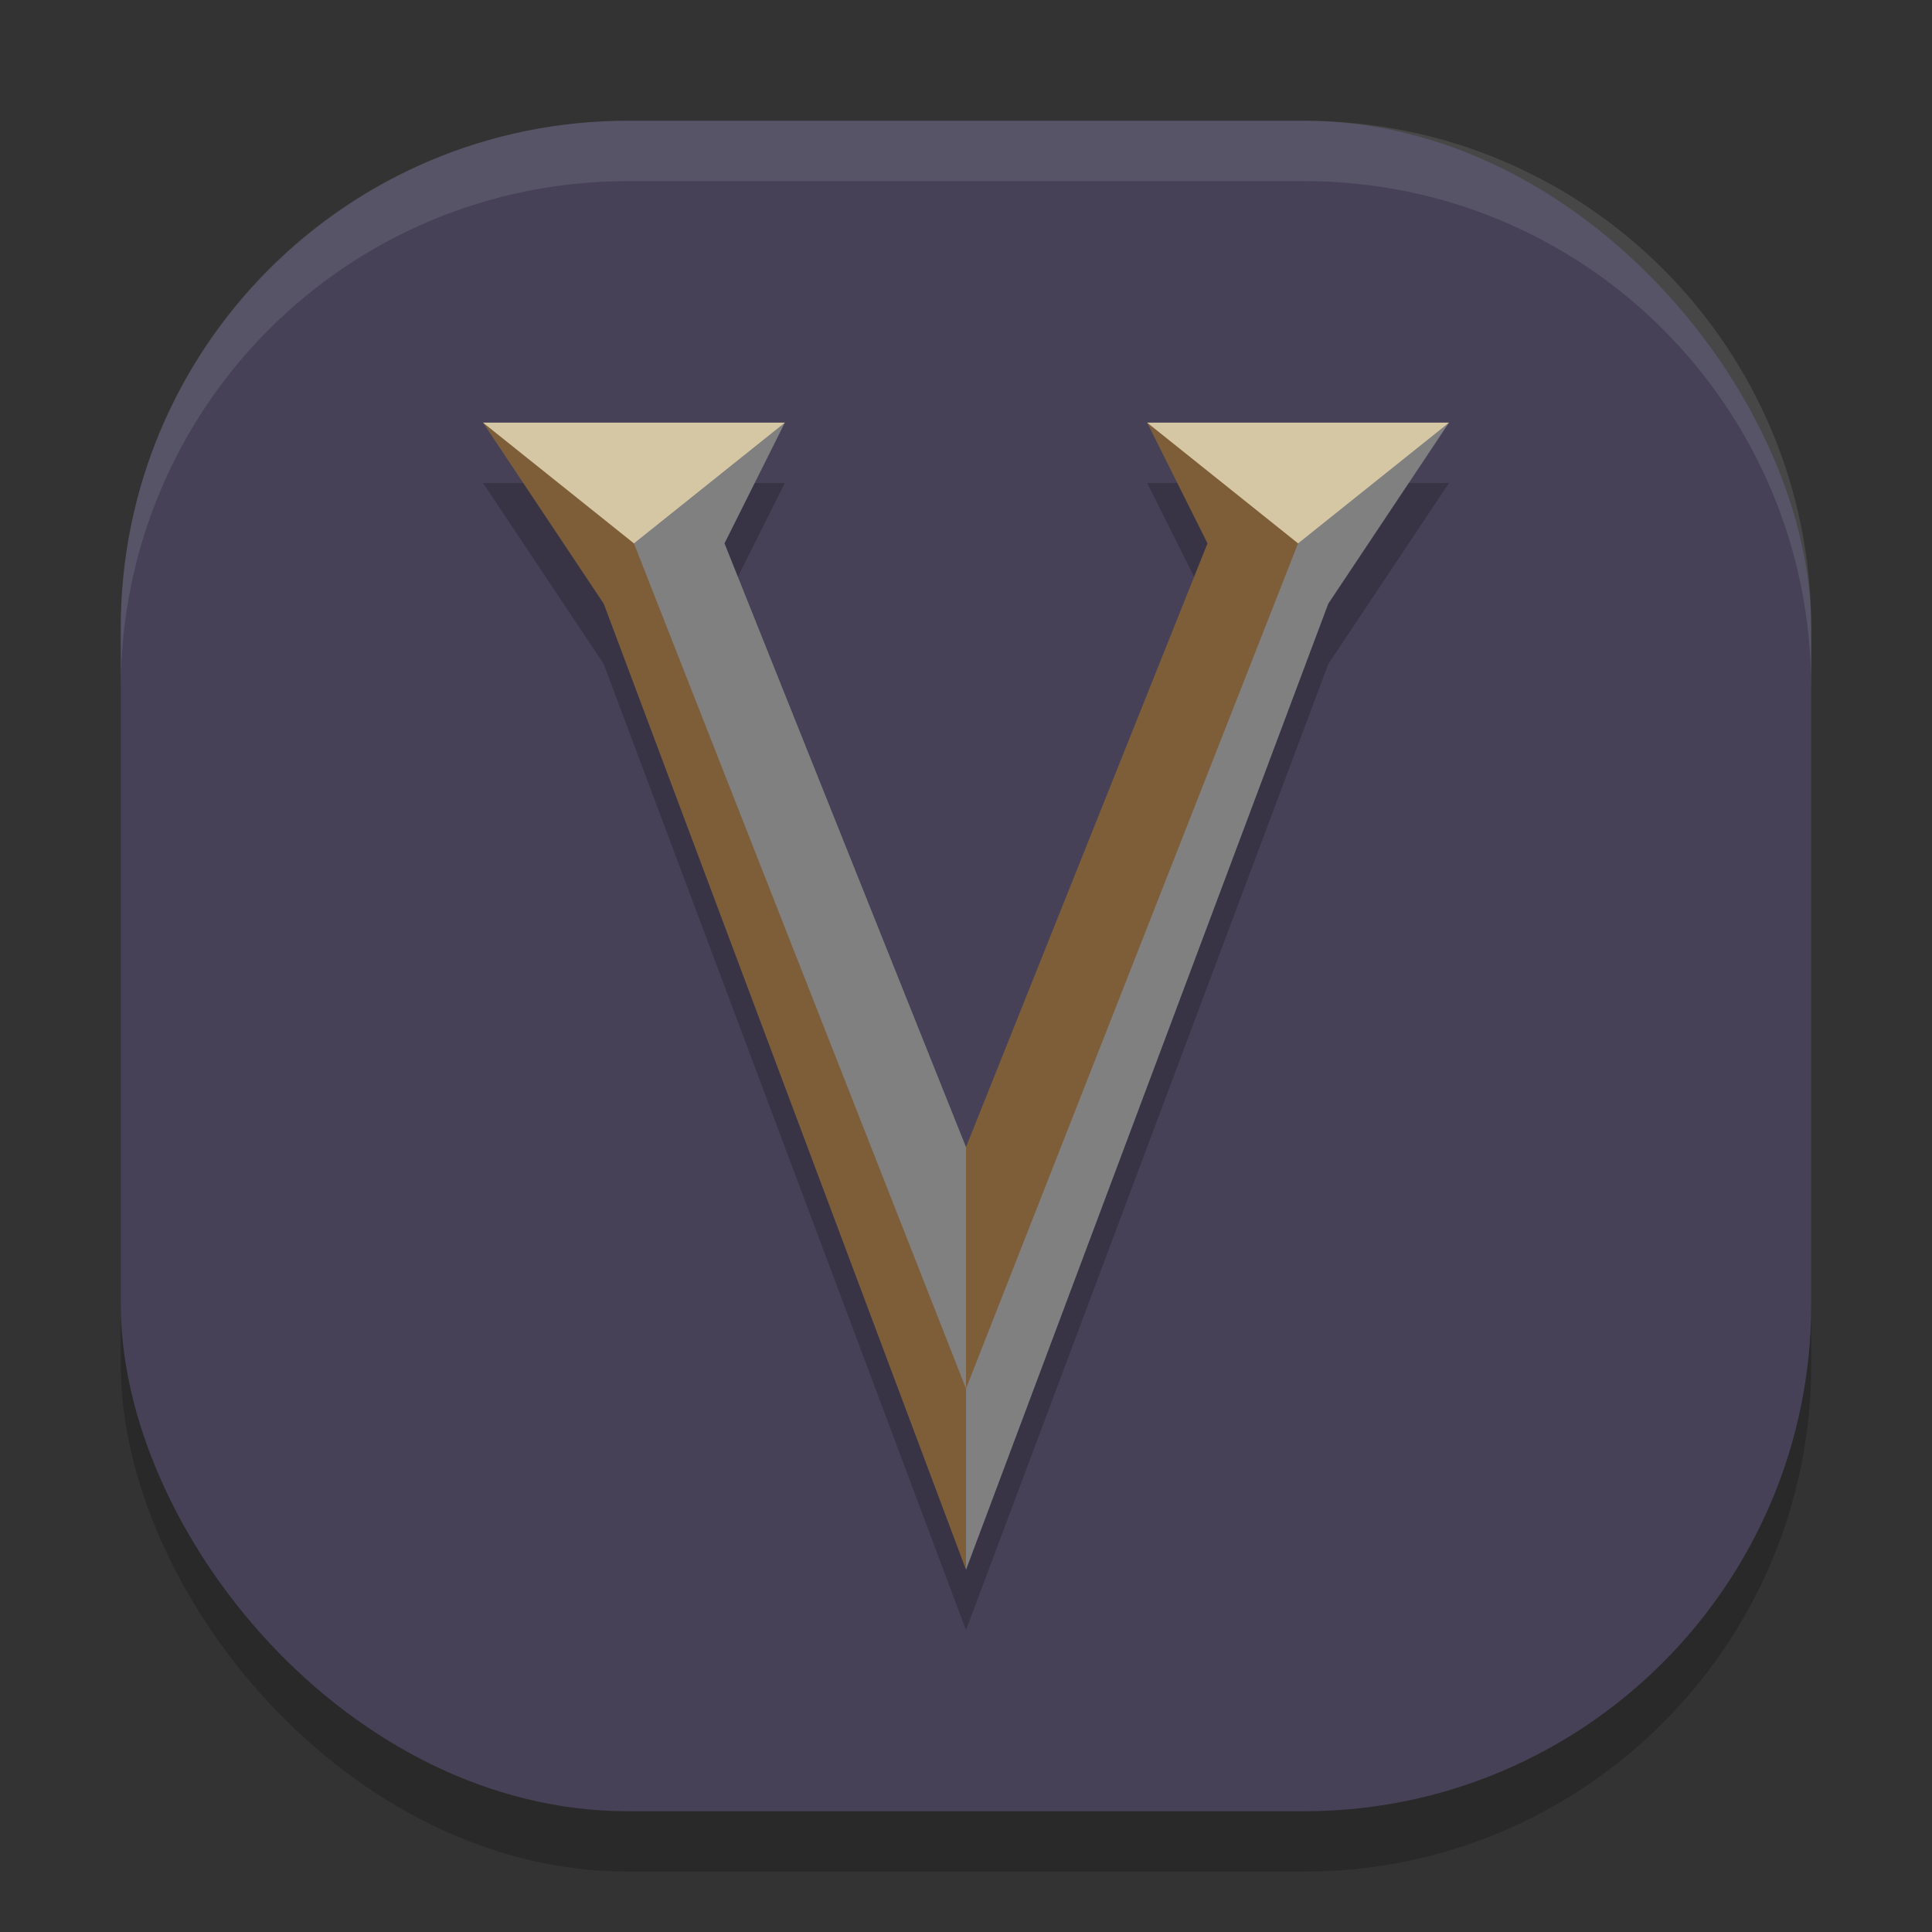
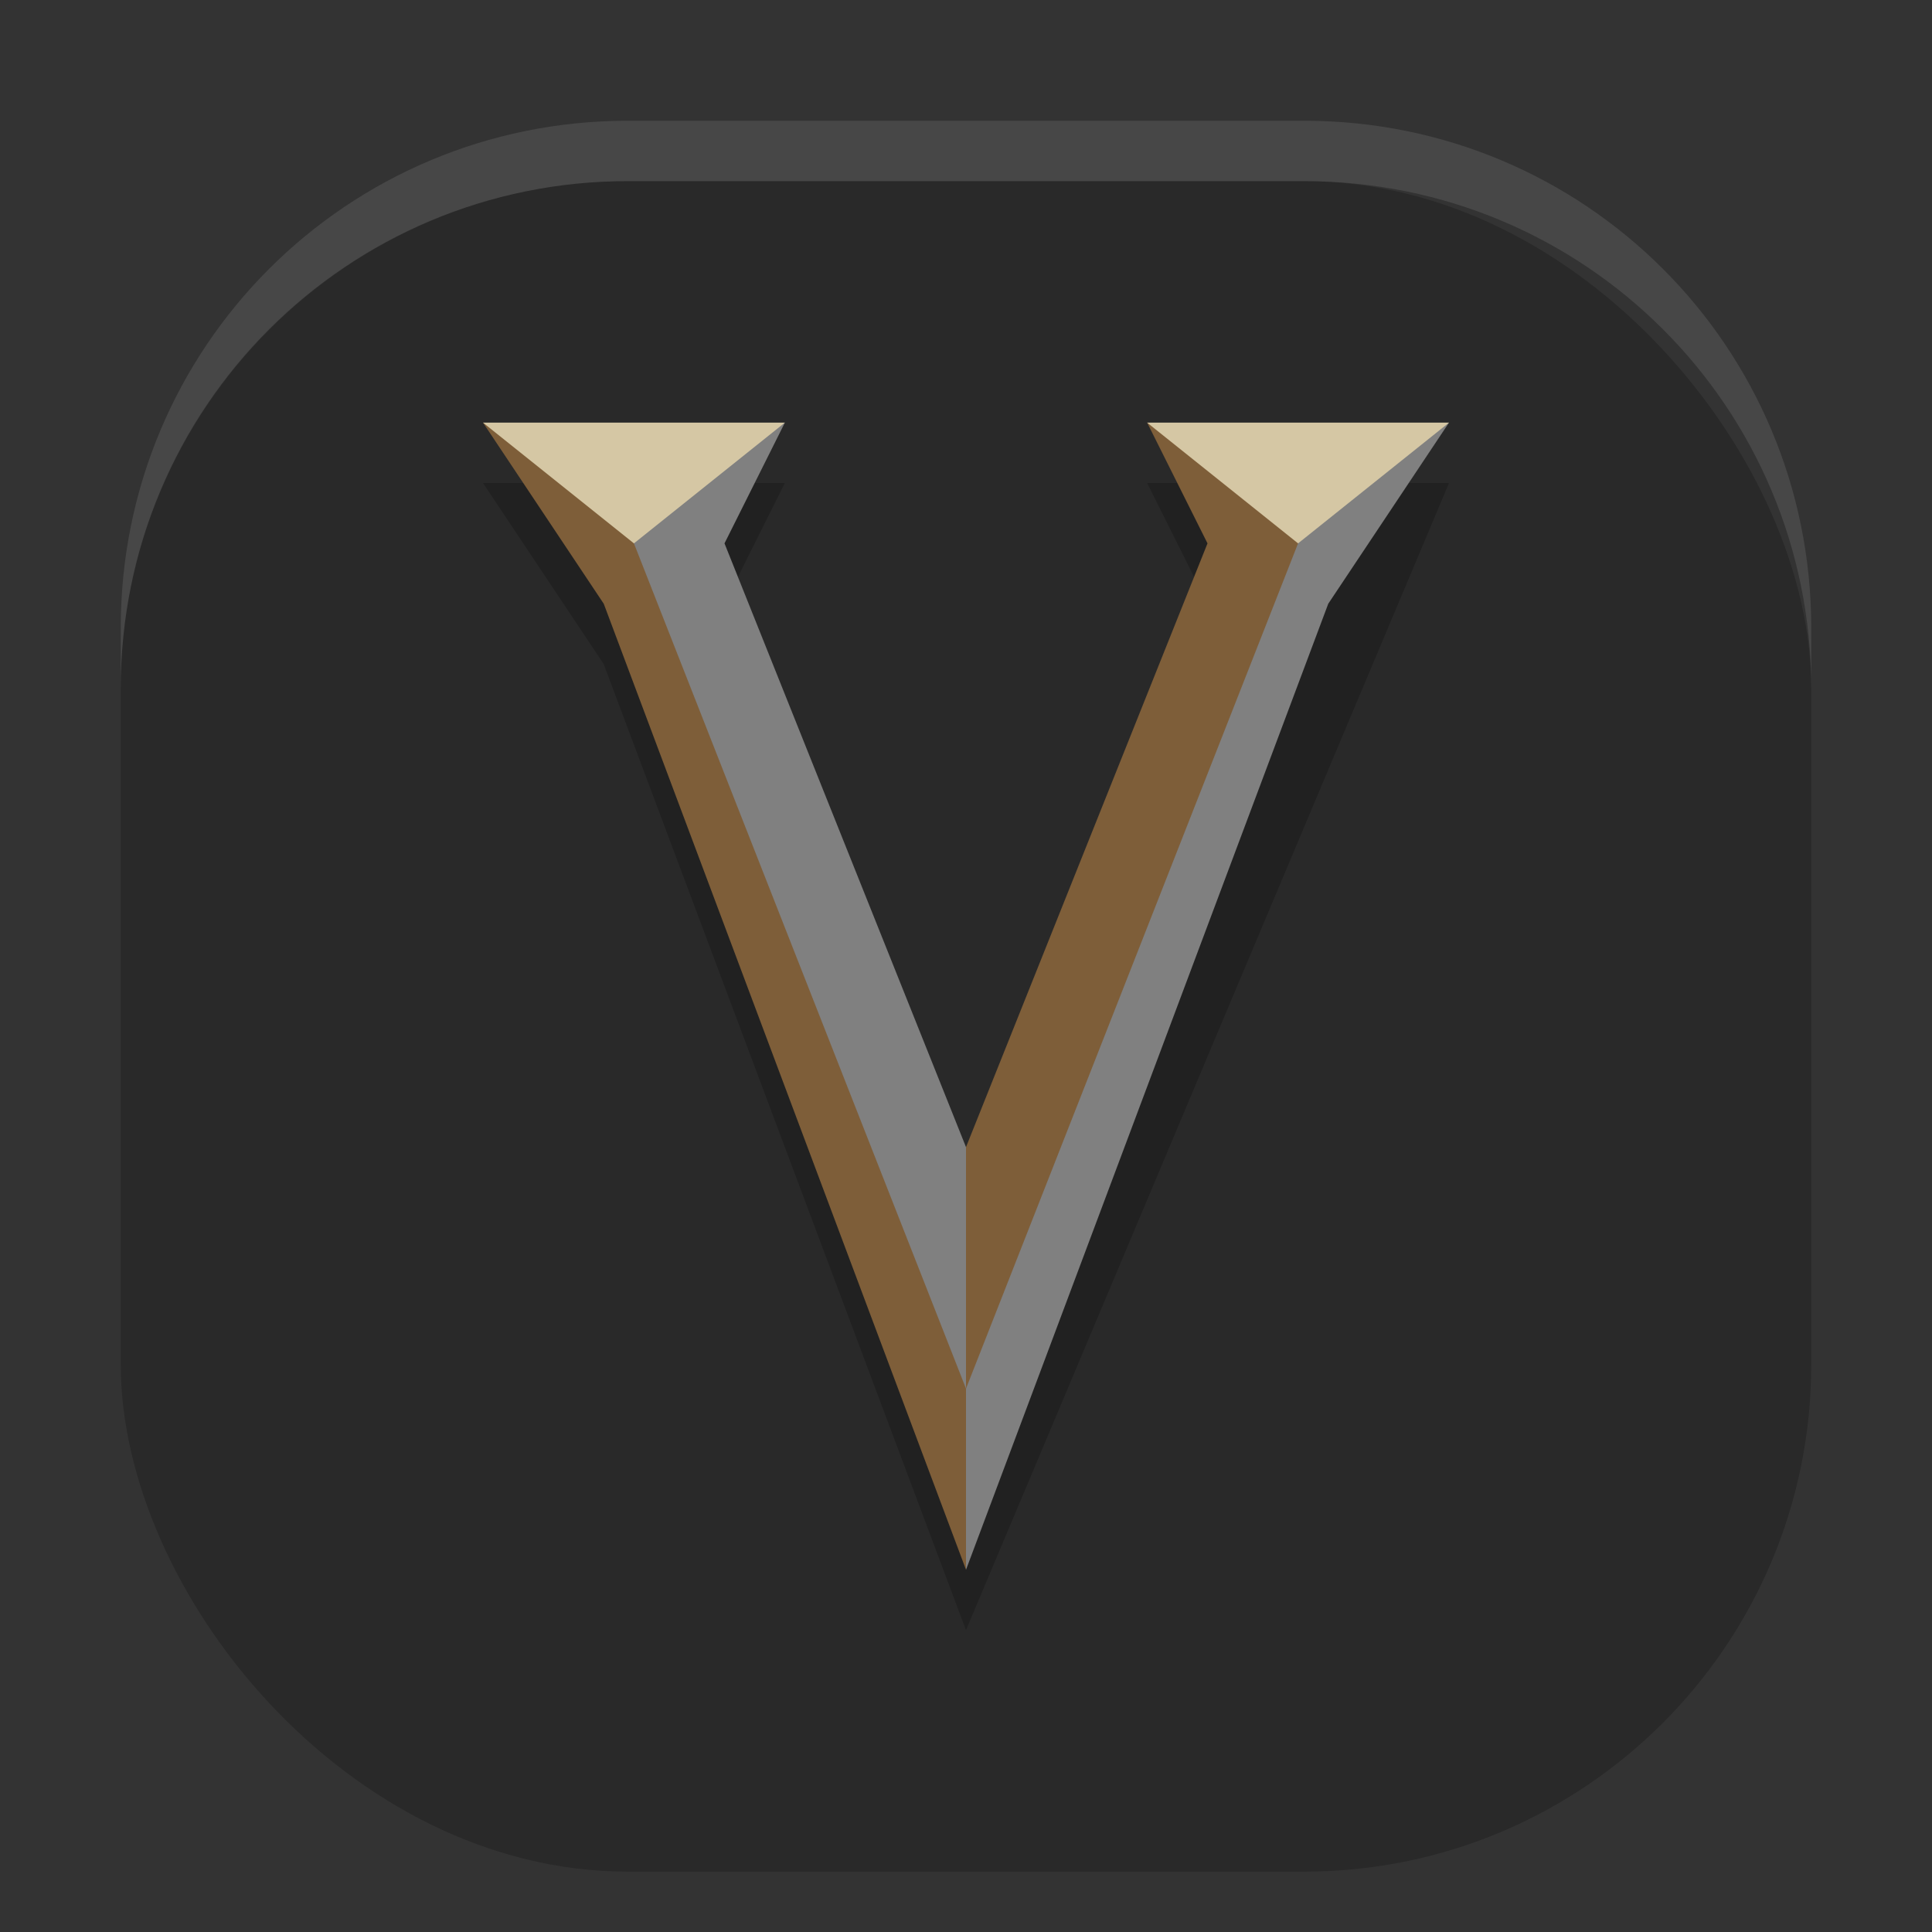
<svg xmlns="http://www.w3.org/2000/svg" width="32" height="32" version="1">
  <rect width="100%" height="100%" fill="#333333" stroke="none" />
  <rect style="opacity:0.2" width="28" height="28" x="2" y="3" rx="8.4" ry="8.4" />
-   <rect style="fill:#464157" width="28" height="28" x="2" y="2" rx="8.4" ry="8.4" />
-   <path style="opacity:0.2" d="M 8 8 L 10 11 L 16 27 L 22 11 L 24 8 L 19 8 L 20 10 L 16 20 L 12 10 L 13 8 L 8 8 z" />
+   <path style="opacity:0.2" d="M 8 8 L 10 11 L 16 27 L 24 8 L 19 8 L 20 10 L 16 20 L 12 10 L 13 8 L 8 8 z" />
  <path style="fill:#ffffff;opacity:0.1" d="M 10.4 2 C 5.747 2 2 5.747 2 10.4 L 2 11.4 C 2 6.747 5.747 3 10.4 3 L 21.6 3 C 26.253 3 30 6.747 30 11.4 L 30 10.4 C 30 5.747 26.253 2 21.6 2 L 10.4 2 z" />
  <path style="fill:#808080" d="m 13,7 -1,2 4,10 v 5 L 10,8 Z" />
  <path style="fill:#7e5e39" d="m 8,7 2,3 6,16 V 23 L 10.5,9 10,8 Z" />
  <path style="fill:#d5c7a4" d="M 8,7 10.5,9 13,7 Z" />
  <path style="fill:#7e5e39" d="m 19,7 1,2 -4,10 v 5 L 22,8 Z" />
  <path style="fill:#808080" d="m 24,7 -2,3 -6,16 V 23 L 21.5,9 22,8 Z" />
  <path style="fill:#d5c7a4" d="M 24,7 21.5,9 19,7 Z" />
</svg>